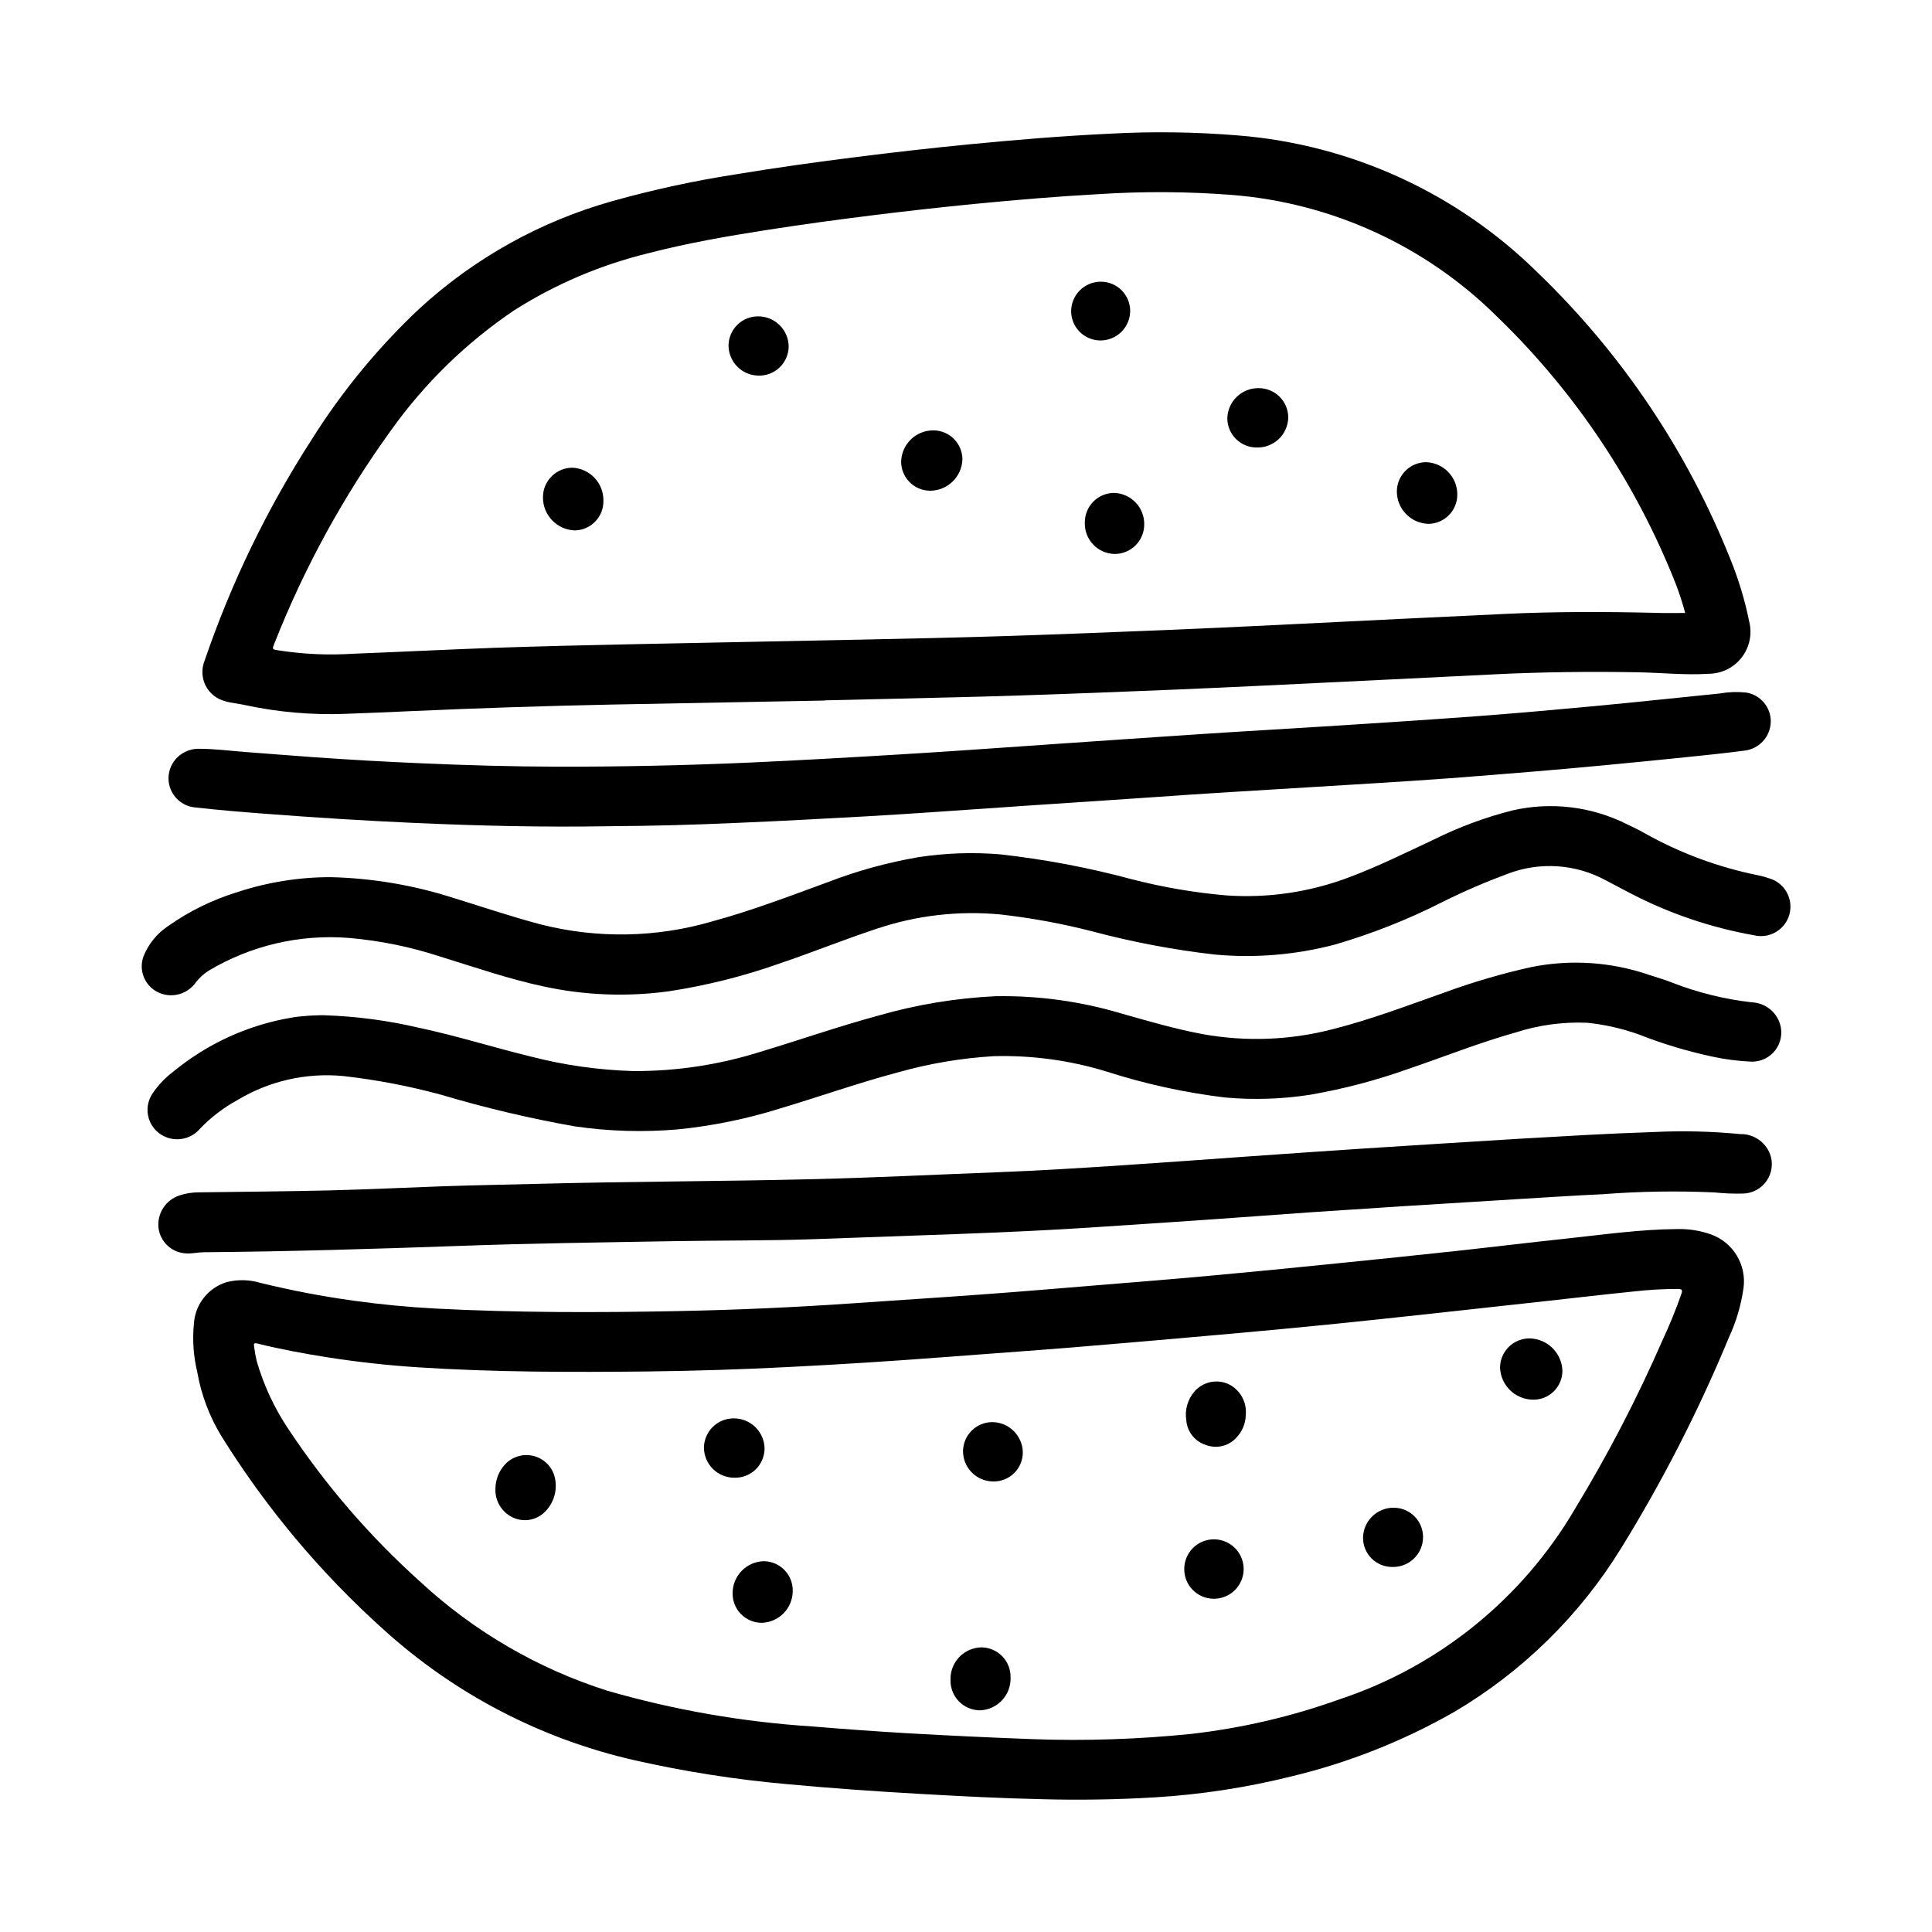
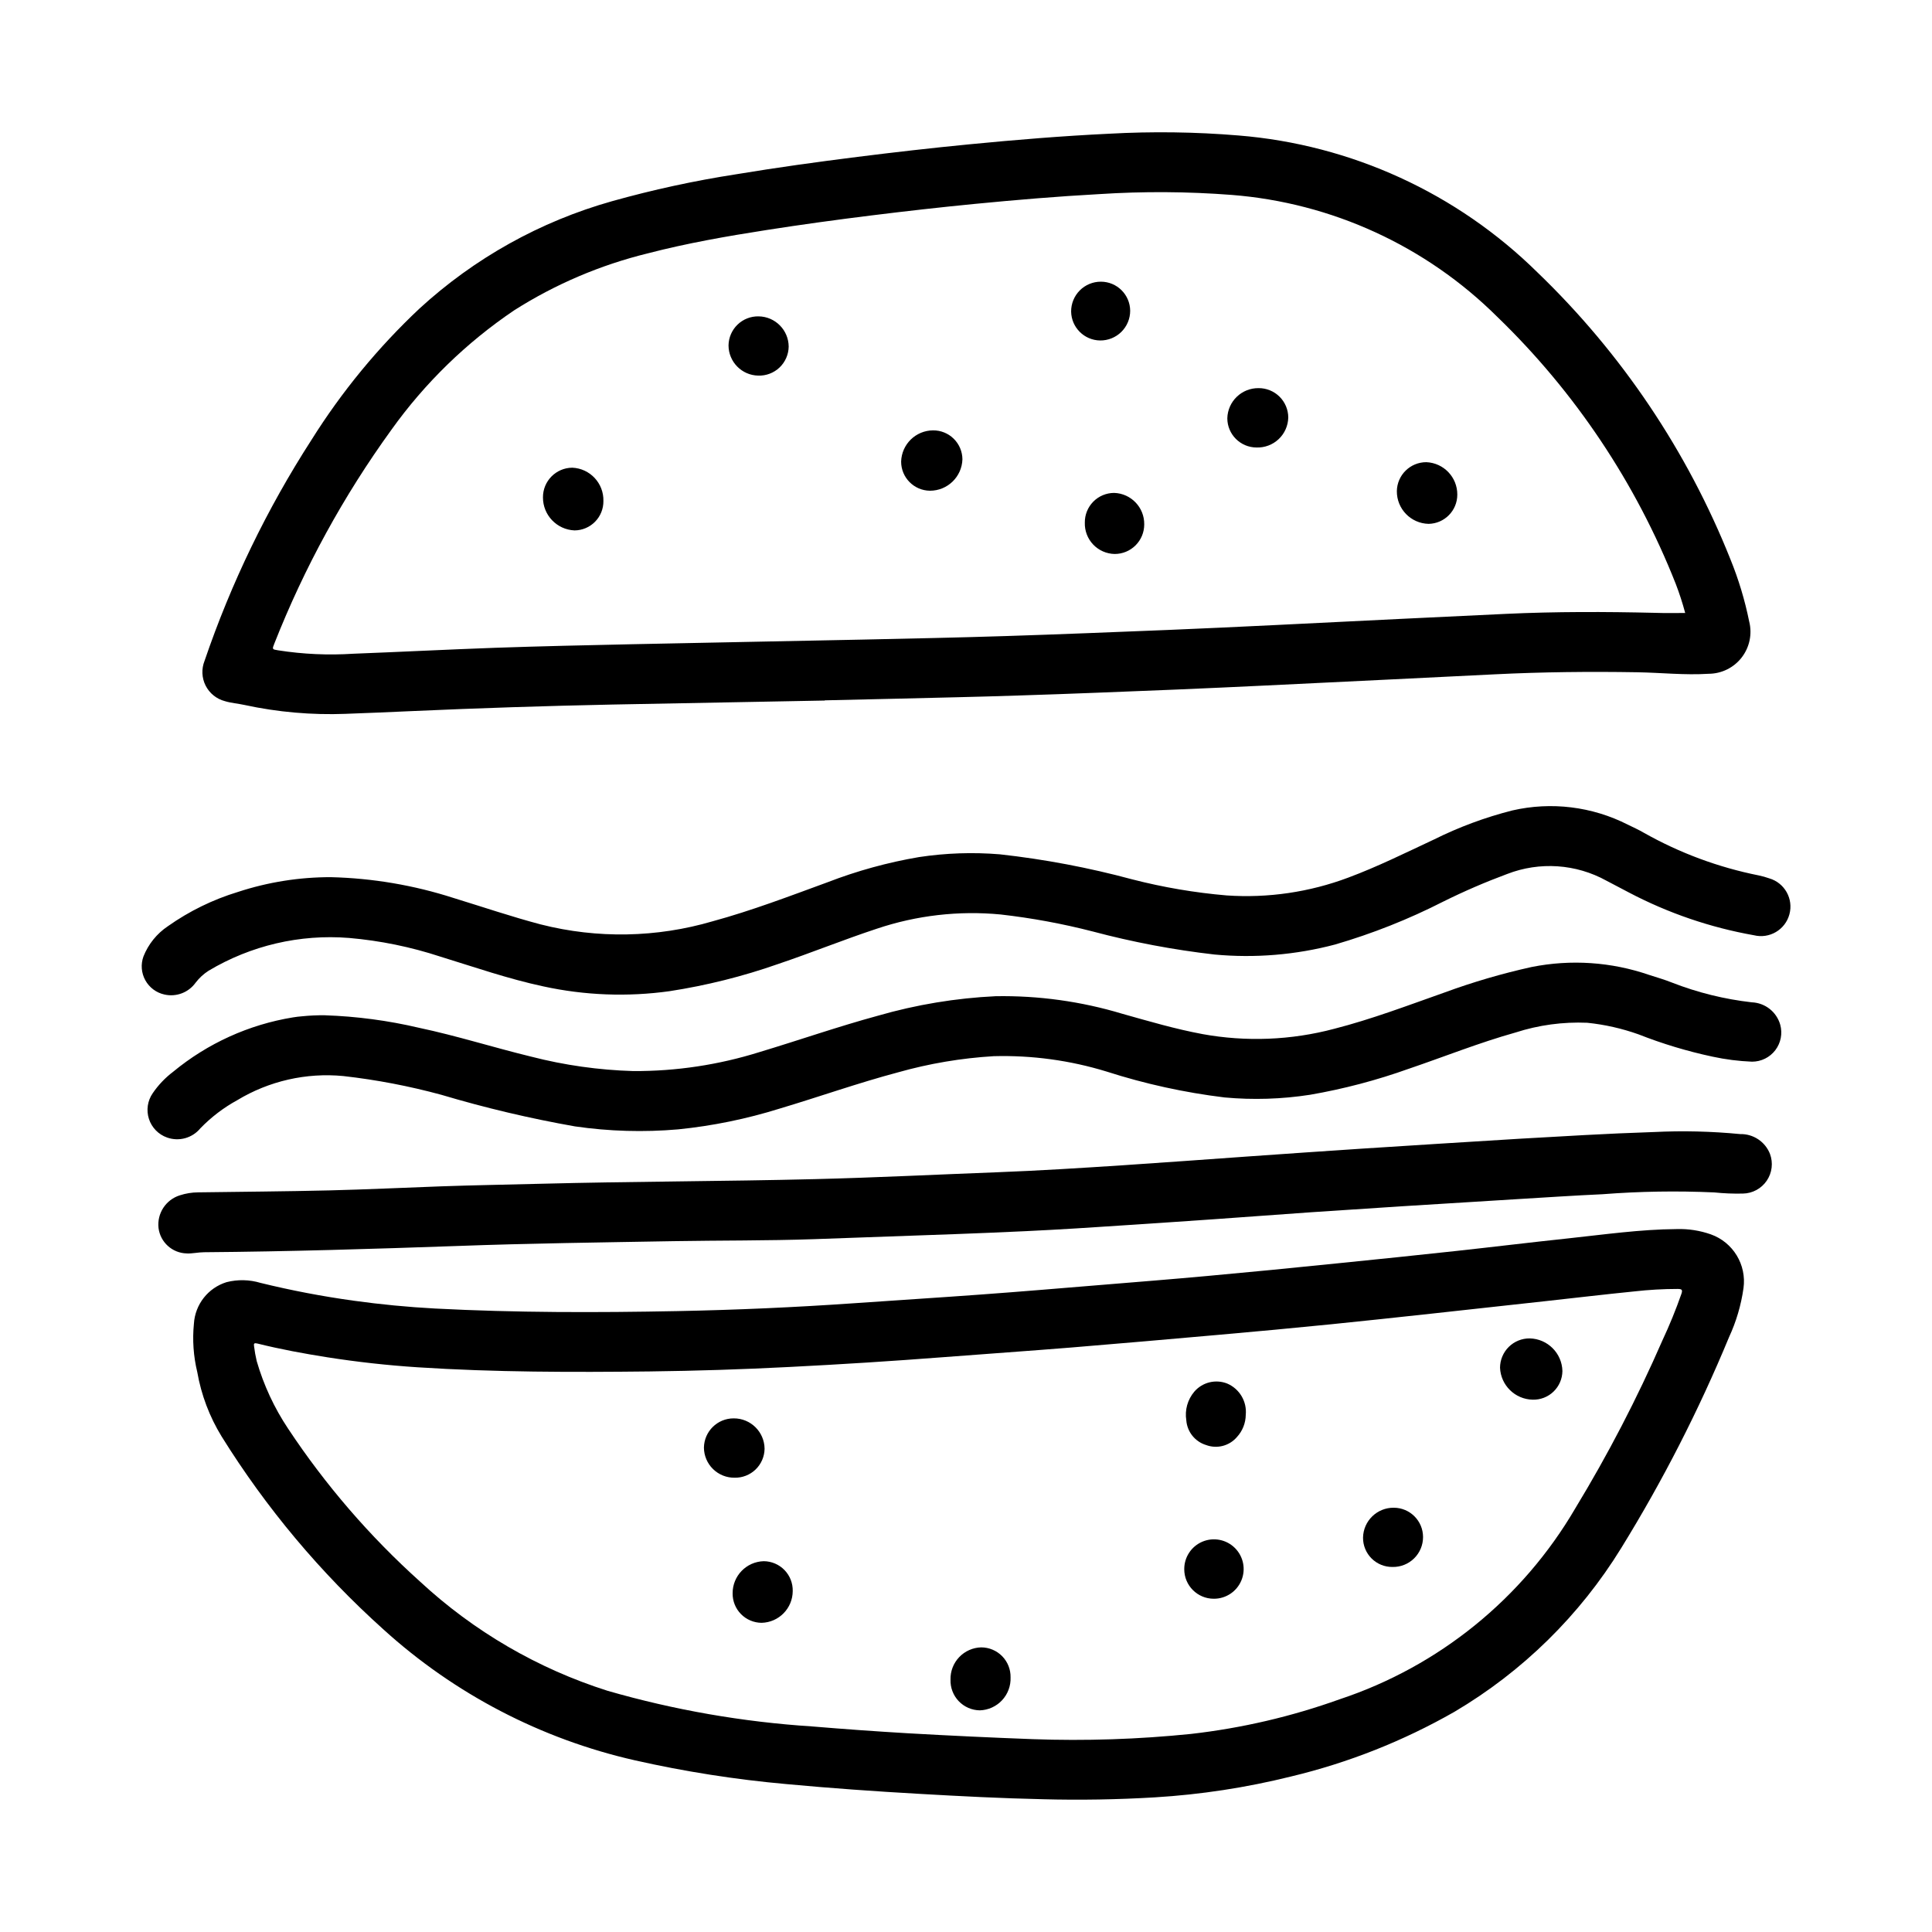
<svg xmlns="http://www.w3.org/2000/svg" fill="#000000" width="800px" height="800px" version="1.1" viewBox="144 144 512 512">
  <g>
    <path d="m420.26 620.81c-10.824-0.234-21.633-0.789-32.434-1.41-11.809-0.668-23.617-1.496-35.426-2.598-13.504-1.207-26.918-3.309-40.145-6.297-24.852-5.633-47.824-17.598-66.684-34.73-16.613-14.926-31.031-32.121-42.832-51.082-3.219-5.238-5.41-11.043-6.465-17.098-1.012-4.184-1.312-8.508-0.887-12.793 0.309-5.117 3.758-9.508 8.656-11.02 2.961-0.75 6.066-0.684 8.992 0.195 8.148 2 16.398 3.574 24.711 4.723 7.148 0.992 14.32 1.684 21.523 2.07 21.379 1.117 42.777 1.102 64.172 0.684 15.613-0.305 31.211-0.996 46.793-2.078 11.203-0.789 22.402-1.48 33.605-2.305 10.902-0.789 21.805-1.723 32.707-2.613 9.109-0.746 18.215-1.473 27.309-2.305 11.547-1.051 23.09-2.172 34.637-3.363 10.496-1.051 20.965-2.141 31.41-3.273 9.855-1.07 19.68-2.273 29.543-3.32 9.613-1.023 19.199-2.41 28.883-2.481h-0.004c3.082-0.098 6.152 0.379 9.062 1.398 5.902 2.102 9.52 8.059 8.656 14.266-0.637 4.504-1.934 8.891-3.848 13.02-8.004 19.344-17.551 38.016-28.543 55.828-10.988 17.859-26.164 32.762-44.219 43.422-13.562 7.746-28.16 13.52-43.352 17.152-11.809 2.93-23.859 4.773-36.004 5.512-9.926 0.594-19.867 0.758-29.82 0.496zm-2.637-15.918c14.02 0.508 28.055 0.043 42.012-1.383 13.43-1.527 26.641-4.606 39.359-9.172 26.289-8.707 48.5-26.703 62.473-50.609 8.68-14.289 16.387-29.148 23.074-44.469 1.895-4.043 3.582-8.18 5.055-12.391 0.355-1.062 0.109-1.273-0.961-1.281v-0.004c-3.856 0.004-7.703 0.219-11.535 0.656-7.871 0.789-15.742 1.723-23.57 2.582-9.973 1.09-19.941 2.188-29.914 3.281-9.004 0.969-18.004 1.961-27.008 2.859-9.867 0.988-19.734 1.914-29.605 2.777-13.02 1.164-26.039 2.285-39.062 3.363-11.273 0.914-22.555 1.684-33.852 2.559-13.645 1.051-27.305 1.918-40.973 2.606-12.328 0.637-24.66 1.027-37 1.18-20.469 0.227-40.988 0.227-61.465-1.102-8.016-0.523-15.992-1.41-23.93-2.652-6.227-0.984-12.422-2.125-18.547-3.652-0.789-0.188-0.977 0-0.852 0.73h0.004c0.16 1.324 0.395 2.637 0.703 3.934 1.836 6.34 4.629 12.363 8.289 17.855 9.898 14.957 21.664 28.598 35.008 40.586 14.223 13.184 31.184 23.062 49.672 28.93 17.68 5.098 35.859 8.266 54.223 9.449 8.453 0.707 16.914 1.312 25.379 1.812 11.211 0.641 22.434 1.16 33.023 1.555z" />
    <path d="m362.59 329.65c-18.766 0.348-37.535 0.699-56.309 1.062-17.664 0.363-35.32 0.938-52.973 1.73-5.894 0.262-11.809 0.527-17.688 0.73v0.004c-9.016 0.344-18.039-0.449-26.859-2.359-1.715-0.379-3.488-0.488-5.18-1.008-2.207-0.582-4.062-2.082-5.094-4.121-1.027-2.039-1.129-4.426-0.281-6.547 7.027-20.605 16.543-40.273 28.34-58.566 8.008-12.773 17.621-24.461 28.605-34.789 14.547-13.359 32.031-23.113 51.043-28.465 10.84-3.039 21.855-5.43 32.984-7.148 10.66-1.77 21.363-3.25 32.086-4.598 9.84-1.234 19.68-2.363 29.543-3.32 12.359-1.203 24.734-2.227 37.133-2.816 11.422-0.633 22.875-0.48 34.273 0.465 29.871 2.418 57.934 15.277 79.266 36.32 22.254 21.414 39.68 47.332 51.113 76.02 2.16 5.312 3.82 10.816 4.957 16.438 0.848 3.324 0.113 6.852-1.984 9.562-2.102 2.715-5.336 4.305-8.766 4.316-6.297 0.402-12.594-0.293-18.895-0.402-12.594-0.211-25.191-0.078-37.738 0.543-9.004 0.457-18.012 0.898-27.016 1.332-11.258 0.551-22.516 1.098-33.77 1.637-7.871 0.371-15.742 0.746-23.617 1.07-13.926 0.559-27.852 1.141-41.777 1.574-10.934 0.371-21.875 0.582-32.82 0.859-6.188 0.148-12.379 0.289-18.57 0.426zm228-23.207 0.004 0.004c-0.699-2.625-1.539-5.207-2.512-7.738-10.539-26.703-26.672-50.836-47.32-70.777-18.883-18.754-43.812-30.191-70.344-32.277-11.695-0.902-23.438-0.973-35.141-0.211-10.965 0.598-21.906 1.52-32.844 2.582-9.172 0.891-18.324 1.93-27.465 3.062-9.266 1.148-18.516 2.418-27.734 3.856-10.605 1.652-21.16 3.496-31.551 6.195-12.551 3.07-24.516 8.168-35.422 15.098-12.641 8.531-23.656 19.246-32.527 31.648-12.672 17.5-23.09 36.527-31.016 56.629-0.637 1.574-0.621 1.574 1.039 1.836 6.566 1.023 13.227 1.324 19.859 0.895 12.531-0.48 25.059-1.125 37.59-1.574 12.09-0.418 24.184-0.684 36.273-0.945 20.363-0.441 40.738-0.789 61.109-1.227 12.668-0.27 25.332-0.535 37.992-0.938 14.344-0.457 28.68-1.047 43.012-1.621 9.5-0.387 18.996-0.844 28.496-1.301 11.09-0.527 22.191-1.094 33.281-1.637 9.254-0.445 18.504-0.887 27.758-1.324 13.152-0.613 26.309-0.582 39.469-0.27 2.656 0.094 5.309 0.039 7.996 0.039z" />
    <path d="m231.72 376.46c11.031 0.273 21.969 2.129 32.473 5.512 7.715 2.363 15.344 4.961 23.152 7.023v-0.004c14.969 3.801 30.688 3.508 45.508-0.84 10.367-2.824 20.387-6.66 30.457-10.344 7.832-3.027 15.945-5.258 24.219-6.668 7.098-1.078 14.297-1.324 21.453-0.734 11.844 1.312 23.57 3.531 35.078 6.637 8.211 2.113 16.586 3.539 25.031 4.258 10.953 0.746 21.938-0.863 32.215-4.723 7.762-2.891 15.168-6.574 22.664-10.078v0.004c6.637-3.312 13.613-5.898 20.805-7.723 10.324-2.375 21.152-1.043 30.598 3.754 1.434 0.699 2.898 1.363 4.273 2.164 9.469 5.348 19.727 9.156 30.387 11.289 0.961 0.195 1.91 0.461 2.836 0.789 4.078 1.191 6.453 5.426 5.344 9.527-1.105 4.102-5.289 6.566-9.414 5.547-11.539-2.043-22.691-5.852-33.062-11.297-1.977-1.086-4.008-2.062-5.992-3.148-8.082-4.473-17.734-5.125-26.348-1.781-5.758 2.137-11.398 4.57-16.902 7.301-9.191 4.691-18.805 8.504-28.715 11.391-10.402 2.746-21.207 3.641-31.922 2.644-10.895-1.246-21.68-3.289-32.273-6.109-8.02-2.066-16.176-3.57-24.406-4.504-11.086-1.059-22.273 0.227-32.832 3.781-8.793 2.898-17.367 6.391-26.137 9.344-9.348 3.285-18.984 5.695-28.777 7.203-11.148 1.551-22.48 1.121-33.473-1.277-9.266-1.984-18.199-5.094-27.223-7.871-7.863-2.586-16-4.25-24.246-4.961-13.012-1.043-26.023 2-37.227 8.699-1.312 0.844-2.469 1.91-3.418 3.148-1.871 2.617-5.125 3.859-8.266 3.148-2.156-0.469-4.004-1.852-5.07-3.781-1.066-1.934-1.246-4.234-0.492-6.309 1.297-3.269 3.555-6.062 6.477-8.016 5.664-4 11.934-7.066 18.57-9.082 7.957-2.609 16.281-3.93 24.656-3.914z" />
    <path d="m230.11 413.06c8.395 0.281 16.738 1.391 24.914 3.312 10.02 2.117 19.781 5.227 29.727 7.644 8.848 2.277 17.926 3.562 27.062 3.828 11.363 0.059 22.668-1.645 33.512-5.047 10.469-3.148 20.781-6.754 31.332-9.621h-0.004c10.168-2.934 20.645-4.668 31.215-5.172 11.363-0.191 22.684 1.379 33.566 4.66 7.016 1.969 13.996 4.031 21.176 5.367v0.004c11.609 2.113 23.543 1.641 34.949-1.387 9.973-2.551 19.57-6.211 29.262-9.629 7.531-2.766 15.238-5.023 23.074-6.754 10.379-2.074 21.125-1.352 31.133 2.094 2.023 0.652 4.078 1.242 6.055 2.031 6.793 2.652 13.902 4.41 21.152 5.234 3.527 0.137 6.57 2.523 7.539 5.922 0.648 2.332 0.168 4.836-1.301 6.762-1.469 1.926-3.754 3.051-6.176 3.047-3.519-0.141-7.019-0.586-10.461-1.332-6.684-1.426-13.238-3.398-19.594-5.902-4.398-1.566-8.969-2.602-13.613-3.078-6.438-0.273-12.875 0.602-19.008 2.582-9.59 2.691-18.828 6.391-28.246 9.598v-0.004c-8.52 3.055-17.285 5.363-26.199 6.906-7.5 1.164-15.113 1.402-22.672 0.707-10.605-1.293-21.07-3.586-31.242-6.856-9.684-2.973-19.789-4.348-29.914-4.078-8.59 0.512-17.098 1.949-25.379 4.289-10.562 2.809-20.867 6.473-31.34 9.598-8.758 2.738-17.773 4.586-26.906 5.508-9.113 0.793-18.289 0.531-27.34-0.785-11.957-2.109-23.785-4.906-35.426-8.375-8.52-2.316-17.203-3.981-25.977-4.969-9.824-0.945-19.695 1.305-28.141 6.414-3.602 1.973-6.883 4.477-9.738 7.426-2.129 2.594-5.656 3.578-8.816 2.457-2.289-0.801-4.07-2.625-4.82-4.93-0.746-2.305-0.379-4.824 1-6.816 1.48-2.172 3.305-4.09 5.402-5.676 9.125-7.539 20.094-12.52 31.777-14.422 0.789-0.133 1.621-0.227 2.441-0.293 2-0.203 4.012-0.293 6.023-0.266z" />
    <path d="m582.32 444c7.609-0.375 15.242-0.191 22.828 0.543 3.477-0.086 6.637 2.008 7.91 5.242 0.887 2.367 0.57 5.019-0.852 7.113-1.422 2.09-3.769 3.363-6.297 3.41-2.539 0.062-5.082-0.043-7.613-0.305-9.871-0.445-19.762-0.285-29.613 0.48-7.613 0.348-15.215 0.859-22.828 1.316-10.141 0.613-20.281 1.242-30.426 1.883-7.977 0.523-15.953 1.051-23.922 1.574-8.621 0.598-17.246 1.258-25.867 1.859-7.769 0.551-15.539 1.055-23.301 1.574-8.793 0.598-17.586 1.156-26.387 1.574-6.297 0.285-12.531 0.574-18.797 0.789-12.492 0.461-24.984 0.906-37.48 1.34-12.375 0.426-24.758 0.316-37.141 0.527-19.137 0.34-38.281 0.574-57.41 1.281-22.332 0.789-44.656 1.473-67 1.652-1.574 0-3.148 0.395-4.652 0.324v-0.008c-3.812-0.086-6.988-2.953-7.465-6.738-0.434-3.867 1.938-7.5 5.652-8.66 1.566-0.508 3.199-0.773 4.844-0.785 11.594-0.164 23.199-0.242 34.793-0.52 9.84-0.242 19.68-0.715 29.496-1.07 8.809-0.316 17.617-0.449 26.434-0.684 24.262-0.629 48.531-0.629 72.793-1.234 16.098-0.395 32.188-1.211 48.285-1.82 11.02-0.418 22.043-1.117 33.062-1.836 11.203-0.738 22.395-1.574 33.598-2.363 10.012-0.699 20.027-1.41 30.047-2.062 13.902-0.898 27.809-1.77 41.723-2.621 11.34-0.637 22.707-1.359 35.586-1.777z" />
-     <path d="m305.81 362.95c-18.105 0.316-34.906-0.109-51.703-0.852-13.383-0.59-26.68-1.441-39.996-2.457-6.25-0.473-12.5-0.992-18.727-1.699-3.184-0.426-5.773-2.769-6.516-5.894-0.738-3.125 0.527-6.383 3.184-8.188 1.383-0.961 3.039-1.461 4.723-1.426 4.102 0 8.172 0.543 12.258 0.852 6.008 0.441 12.004 0.953 18.012 1.371 9.531 0.676 19.066 1.219 28.605 1.621 11.996 0.527 24 0.875 36.016 0.898 17.02 0.031 34.027-0.332 51.027-1.086 13.555-0.613 27.102-1.387 40.645-2.211 13.336-0.789 26.656-1.785 39.98-2.691 13.211-0.898 26.41-1.836 39.621-2.691 11.98-0.789 23.969-1.457 35.961-2.227 12.227-0.789 24.457-1.574 36.676-2.481 10.414-0.789 20.82-1.707 31.219-2.684 11.02-1.039 22.043-2.227 33.016-3.328l-0.004-0.008c2.309-0.398 4.656-0.477 6.984-0.23 3.758 0.621 6.512 3.883 6.484 7.691-0.062 3.996-3.109 7.309-7.082 7.707-5.195 0.691-10.414 1.211-15.625 1.754-7.176 0.738-14.352 1.449-21.531 2.125-5.871 0.562-11.746 1.086-17.625 1.574-7.715 0.645-15.434 1.262-23.16 1.852-6.699 0.496-13.383 0.922-20.121 1.34-9.035 0.566-18.105 1.102-27.117 1.66-7.086 0.434-14.168 0.852-21.254 1.324-7.684 0.512-15.367 1.086-23.051 1.574-6.582 0.457-13.168 0.867-19.75 1.316-7.934 0.535-15.863 1.102-23.797 1.637-6.582 0.441-13.16 0.898-19.75 1.258-11.297 0.621-22.594 1.242-33.898 1.715-11.629 0.527-23.312 0.836-33.703 0.883z" />
-     <path d="m275.3 538.36c0.055-2.34 0.961-4.578 2.551-6.297 1.832-1.957 4.543-2.828 7.168-2.305 2.629 0.52 4.801 2.363 5.742 4.871 1.254 3.664 0.207 7.723-2.66 10.32-2.269 2.035-5.543 2.492-8.281 1.156-2.938-1.422-4.723-4.484-4.519-7.746z" />
+     <path d="m275.3 538.36z" />
    <path d="m474.14 518.94c-0.027 2.195-0.867 4.301-2.359 5.91-2.019 2.348-5.293 3.18-8.188 2.086-2.918-0.906-4.984-3.504-5.211-6.547-0.434-2.719 0.344-5.492 2.125-7.59 2.152-2.5 5.656-3.359 8.723-2.141 3.262 1.398 5.246 4.746 4.91 8.281z" />
    <path d="m404.04 580.57c2.094 0.008 4.098 0.855 5.559 2.352 1.461 1.5 2.258 3.523 2.211 5.617 0.082 2.234-0.73 4.414-2.258 6.051-1.527 1.633-3.644 2.598-5.879 2.668-2.117-0.023-4.137-0.898-5.602-2.43-1.461-1.527-2.246-3.586-2.176-5.699-0.059-2.219 0.77-4.363 2.297-5.969 1.527-1.605 3.633-2.539 5.848-2.59z" />
    <path d="m550.18 514.93c-4.668-0.094-8.461-3.805-8.656-8.469 0.008-2.078 0.844-4.062 2.32-5.523 1.477-1.457 3.473-2.266 5.551-2.246 4.734 0.105 8.551 3.922 8.66 8.656-0.027 2.055-0.871 4.012-2.352 5.438-1.48 1.426-3.469 2.199-5.523 2.144z" />
    <path d="m354.08 565.66c-0.023 4.57-3.676 8.289-8.242 8.402-2.055-0.012-4.023-0.84-5.465-2.305-1.445-1.461-2.242-3.441-2.219-5.5-0.031-4.613 3.637-8.402 8.25-8.523 2.074 0.016 4.059 0.863 5.5 2.352 1.445 1.492 2.227 3.5 2.176 5.574z" />
    <path d="m338.68 535.61c-2.137 0.027-4.195-0.801-5.723-2.297s-2.394-3.539-2.41-5.676c0.066-4.301 3.57-7.754 7.871-7.754 4.492-0.035 8.164 3.574 8.203 8.066-0.035 2.07-0.891 4.043-2.383 5.481-1.488 1.434-3.488 2.219-5.559 2.18z" />
    <path d="m513.02 559.26c-2.07 0.023-4.066-0.785-5.535-2.25-1.469-1.461-2.285-3.457-2.266-5.527 0.082-4.438 3.734-7.977 8.172-7.918 4.273 0.02 7.727 3.488 7.731 7.762 0.004 2.133-0.852 4.18-2.379 5.672-1.523 1.496-3.586 2.309-5.723 2.262z" />
-     <path d="m407.29 536.6c-2.129 0.016-4.176-0.816-5.691-2.312-1.516-1.496-2.375-3.531-2.387-5.66 0.012-4.273 3.469-7.734 7.738-7.754 4.438 0.023 8.039 3.59 8.109 8.027 0 2.055-0.82 4.027-2.277 5.473-1.461 1.445-3.438 2.246-5.492 2.227z" />
    <path d="m457.84 559.89c-0.035-3.195 1.871-6.098 4.82-7.336 2.945-1.238 6.352-0.57 8.613 1.688 2.262 2.262 2.934 5.664 1.695 8.613-1.234 2.949-4.133 4.859-7.328 4.828-4.301-0.012-7.785-3.492-7.801-7.793z" />
    <path d="m303.91 276.77c0.023 2.051-0.77 4.027-2.207 5.488-1.434 1.465-3.394 2.293-5.445 2.305-4.688-0.195-8.383-4.055-8.367-8.746-0.027-4.316 3.449-7.84 7.769-7.871 4.695 0.195 8.367 4.125 8.25 8.824z" />
    <path d="m530.2 275.09c0 4.223-3.391 7.668-7.613 7.738-4.695-0.109-8.438-3.961-8.406-8.66 0.059-4.269 3.543-7.695 7.816-7.684 4.606 0.191 8.23 3.996 8.203 8.605z" />
    <path d="m382.81 266.34c0.125-4.594 3.867-8.262 8.465-8.289 2.051-0.016 4.023 0.785 5.481 2.227 1.461 1.441 2.285 3.406 2.297 5.457-0.152 4.641-3.969 8.324-8.613 8.312-4.223-0.047-7.625-3.484-7.629-7.707z" />
    <path d="m439.4 290.81c-2.156-0.039-4.207-0.938-5.695-2.5-1.484-1.562-2.285-3.656-2.215-5.812-0.023-2.074 0.781-4.074 2.238-5.551 1.457-1.48 3.445-2.312 5.523-2.32 4.496 0.137 8.051 3.859 7.981 8.359 0 2.078-0.824 4.07-2.293 5.535-1.469 1.469-3.461 2.293-5.539 2.289z" />
    <path d="m476.99 262.59c-4.269-0.012-7.731-3.469-7.738-7.738 0.109-4.481 3.801-8.039 8.281-7.992 2.07-0.016 4.066 0.797 5.543 2.25 1.477 1.457 2.312 3.438 2.328 5.512-0.043 2.18-0.957 4.25-2.539 5.746s-3.699 2.297-5.875 2.223z" />
    <path d="m345.04 227.84c4.394 0.059 7.938 3.621 7.969 8.016-0.031 2.094-0.906 4.09-2.422 5.535-1.52 1.445-3.555 2.219-5.648 2.148-4.363-0.086-7.859-3.641-7.871-8.008 0.031-2.078 0.891-4.059 2.387-5.504 1.496-1.445 3.508-2.231 5.586-2.188z" />
    <path d="m435.74 218.65c4.266 0 7.734 3.438 7.769 7.703 0 2.102-0.84 4.117-2.336 5.598-1.492 1.477-3.516 2.297-5.617 2.277-4.211-0.047-7.625-3.438-7.695-7.652-0.016-2.098 0.809-4.117 2.285-5.606 1.48-1.488 3.496-2.324 5.594-2.32z" />
  </g>
</svg>